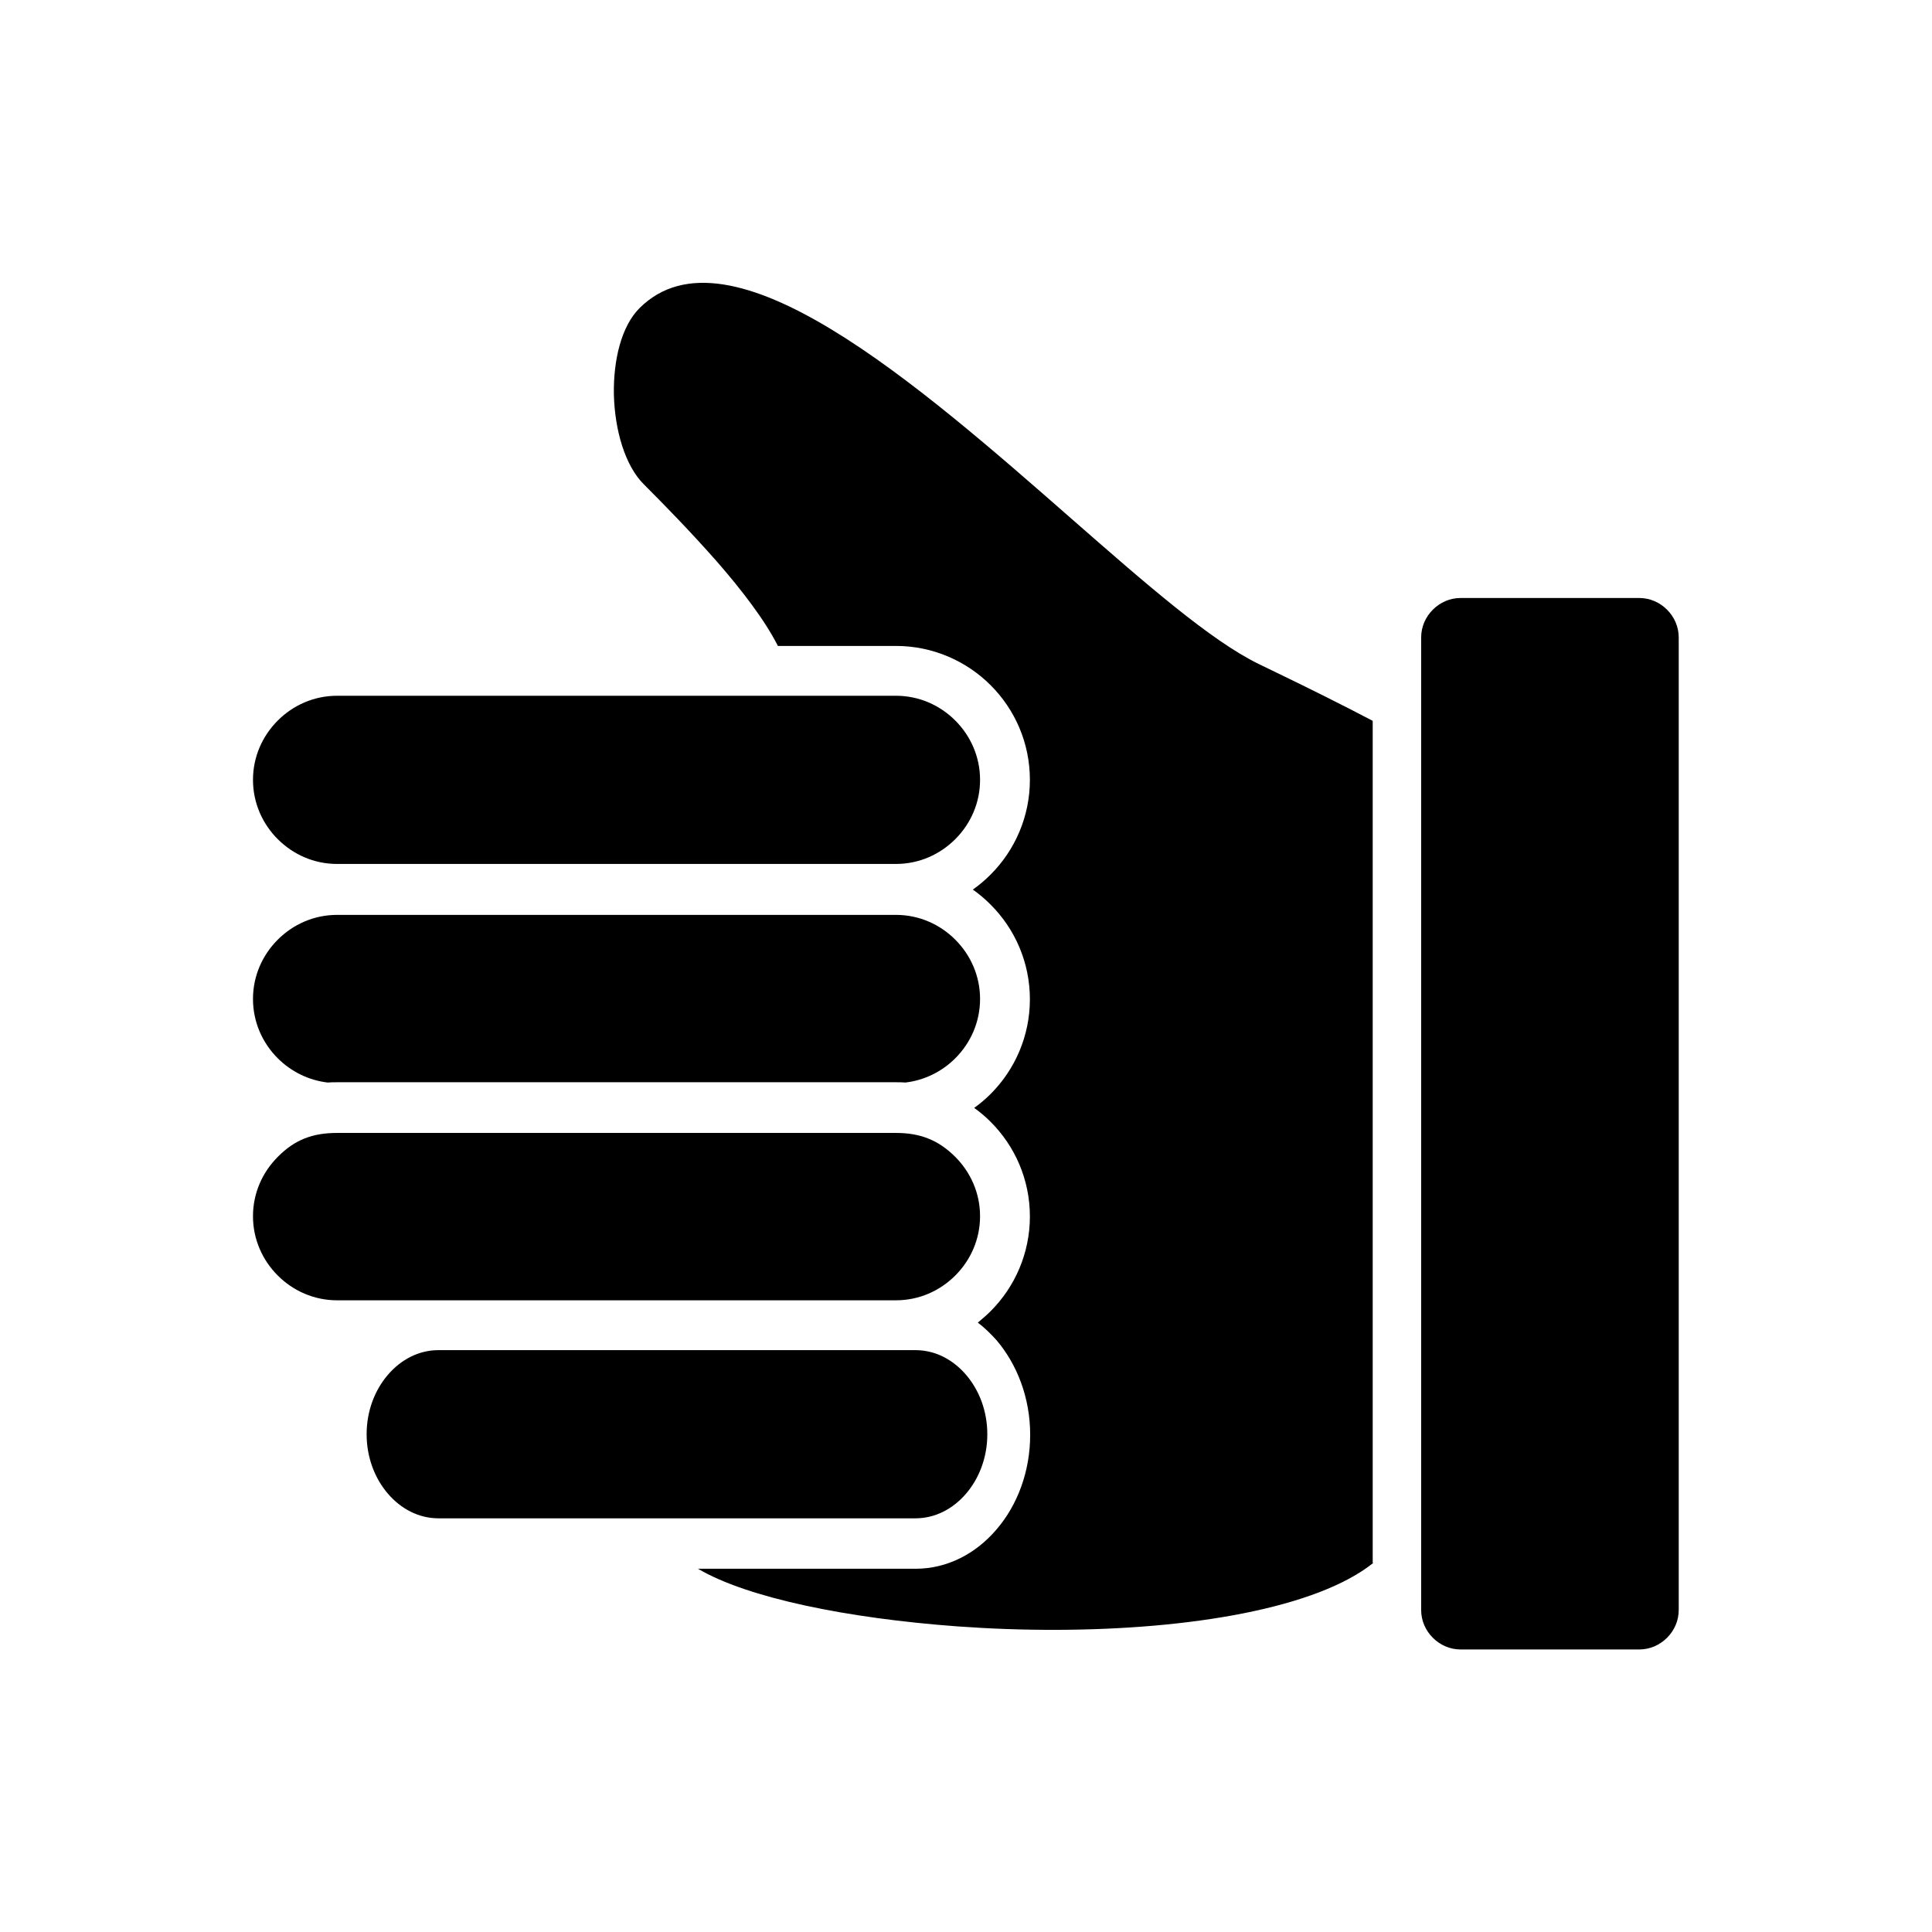
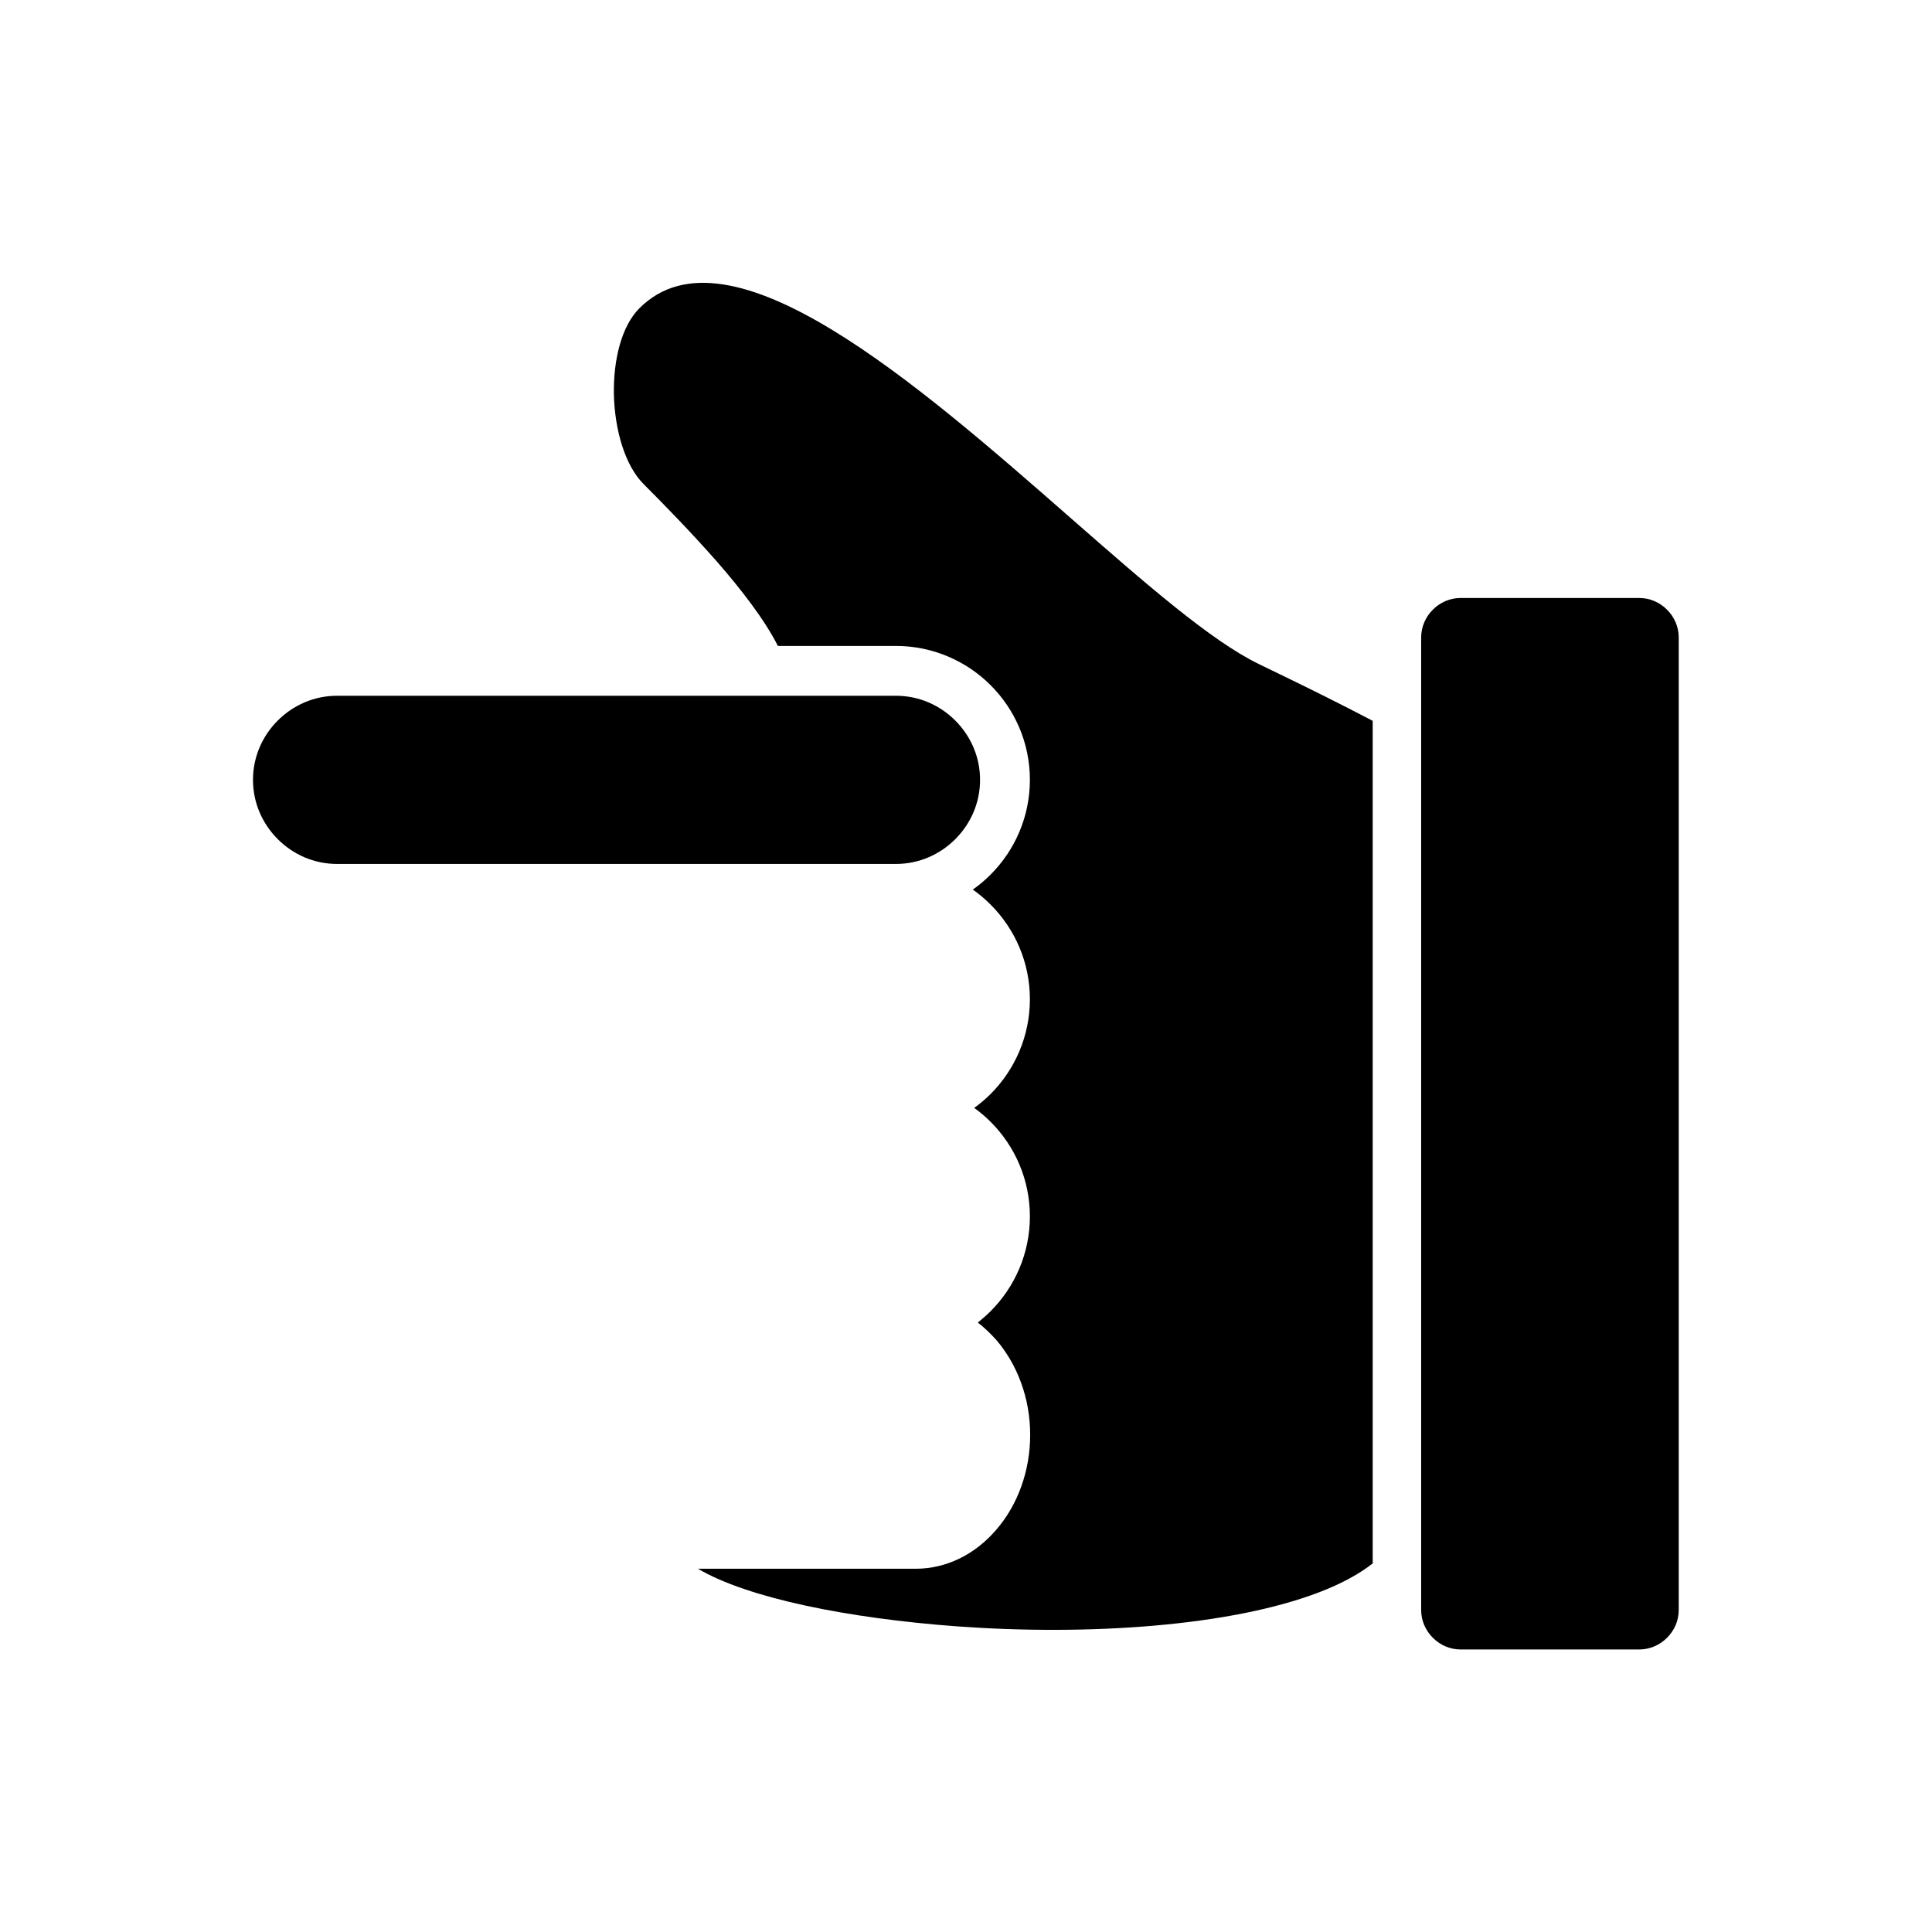
<svg xmlns="http://www.w3.org/2000/svg" fill="#000000" width="800px" height="800px" version="1.1" viewBox="144 144 512 512">
  <g fill-rule="evenodd">
    <path d="m397.16 334.95c-4.059-4.059-9.594-6.566-15.719-6.566h-148.11c-6.125 0-11.66 2.508-15.719 6.566-4.059 4.059-6.566 9.594-6.566 15.719s2.508 11.66 6.566 15.719c4.059 4.059 9.594 6.566 15.719 6.566h148.11c6.125 0 11.66-2.508 15.719-6.566 4.059-4.059 6.566-9.594 6.566-15.719s-2.508-11.66-6.566-15.719z" />
-     <path d="m397.16 393.02c-4.059-4.059-9.594-6.566-15.719-6.566h-148.11c-6.125 0-11.66 2.508-15.719 6.566-4.059 4.059-6.566 9.594-6.566 15.719s2.508 11.66 6.566 15.719c3.469 3.469 8.117 5.828 13.211 6.422 0.812-0.074 1.699-0.074 2.508-0.074h148.11c0.812 0 1.699 0 2.508 0.074 5.094-0.59 9.742-2.953 13.211-6.422 4.059-4.059 6.566-9.594 6.566-15.719s-2.508-11.66-6.566-15.719z" />
-     <path d="m381.44 444.24h-148.11c-6.348 0-11.145 1.699-15.719 6.348-4.059 4.059-6.566 9.594-6.566 15.719s2.508 11.66 6.566 15.719c4.059 4.059 9.594 6.566 15.719 6.566h148.11c6.125 0 11.66-2.508 15.719-6.566 4.059-4.059 6.566-9.594 6.566-15.719s-2.508-11.66-6.566-15.719c-4.574-4.574-9.445-6.348-15.719-6.348z" />
-     <path d="m386.61 501.8h-126.41c-5.238 0-9.961 2.508-13.43 6.566-3.469 4.059-5.609 9.594-5.609 15.719s2.141 11.66 5.609 15.719c3.469 4.059 8.191 6.566 13.43 6.566h126.41c5.238 0 9.961-2.508 13.43-6.566 3.469-4.059 5.609-9.594 5.609-15.719s-2.141-11.66-5.609-15.719c-3.469-4.059-8.191-6.566-13.43-6.566z" />
    <path d="m507.78 558.04v-223.01c-4.059-2.141-8.559-4.43-13.137-6.715-6.492-3.246-11.883-5.828-17.047-8.34-12.766-6.199-30.184-21.477-49.664-38.523-40.59-35.57-90.695-79.48-114.46-55.789-4.797 4.797-6.938 13.727-6.789 22.805 0.223 9.52 2.953 18.891 7.894 23.836 5.094 5.094 12.324 12.473 19.41 20.516 6.566 7.527 12.691 15.496 16.16 22.359h31.289c9.742 0 18.672 3.984 25.09 10.406 6.422 6.422 10.406 15.277 10.406 25.09 0 9.742-3.984 18.672-10.406 25.09-1.477 1.477-3.027 2.805-4.723 3.984 1.699 1.18 3.246 2.508 4.723 3.984 6.422 6.422 10.406 15.277 10.406 25.09 0 9.742-3.984 18.672-10.406 25.09-1.328 1.328-2.805 2.582-4.356 3.691 1.551 1.105 3.027 2.363 4.356 3.691 6.422 6.422 10.406 15.277 10.406 25.09 0 9.742-3.984 18.672-10.406 25.09-1.031 1.031-2.215 2.066-3.394 3.027 1.77 1.328 3.394 2.953 4.945 4.648 5.461 6.422 8.93 15.277 8.93 25.09 0 9.742-3.394 18.672-8.93 25.09-5.461 6.422-13.062 10.406-21.402 10.406h-57.707c13.137 7.75 39.629 13.137 68.777 15.277 34.535 2.508 72.32 0 95.938-9.078 5.758-2.215 10.555-4.797 14.168-7.676z" />
    <path d="m588.88 570.65v-257.7c0-2.879-1.18-5.461-3.098-7.379-1.918-1.918-4.5-3.098-7.379-3.098h-47.305c-2.879 0-5.461 1.18-7.379 3.098-1.918 1.918-3.098 4.5-3.098 7.379v257.7c0 2.879 1.18 5.461 3.098 7.379 1.918 1.918 4.5 3.098 7.379 3.098h47.305c2.879 0 5.461-1.18 7.379-3.098 1.918-1.918 3.098-4.5 3.098-7.379z" />
  </g>
</svg>